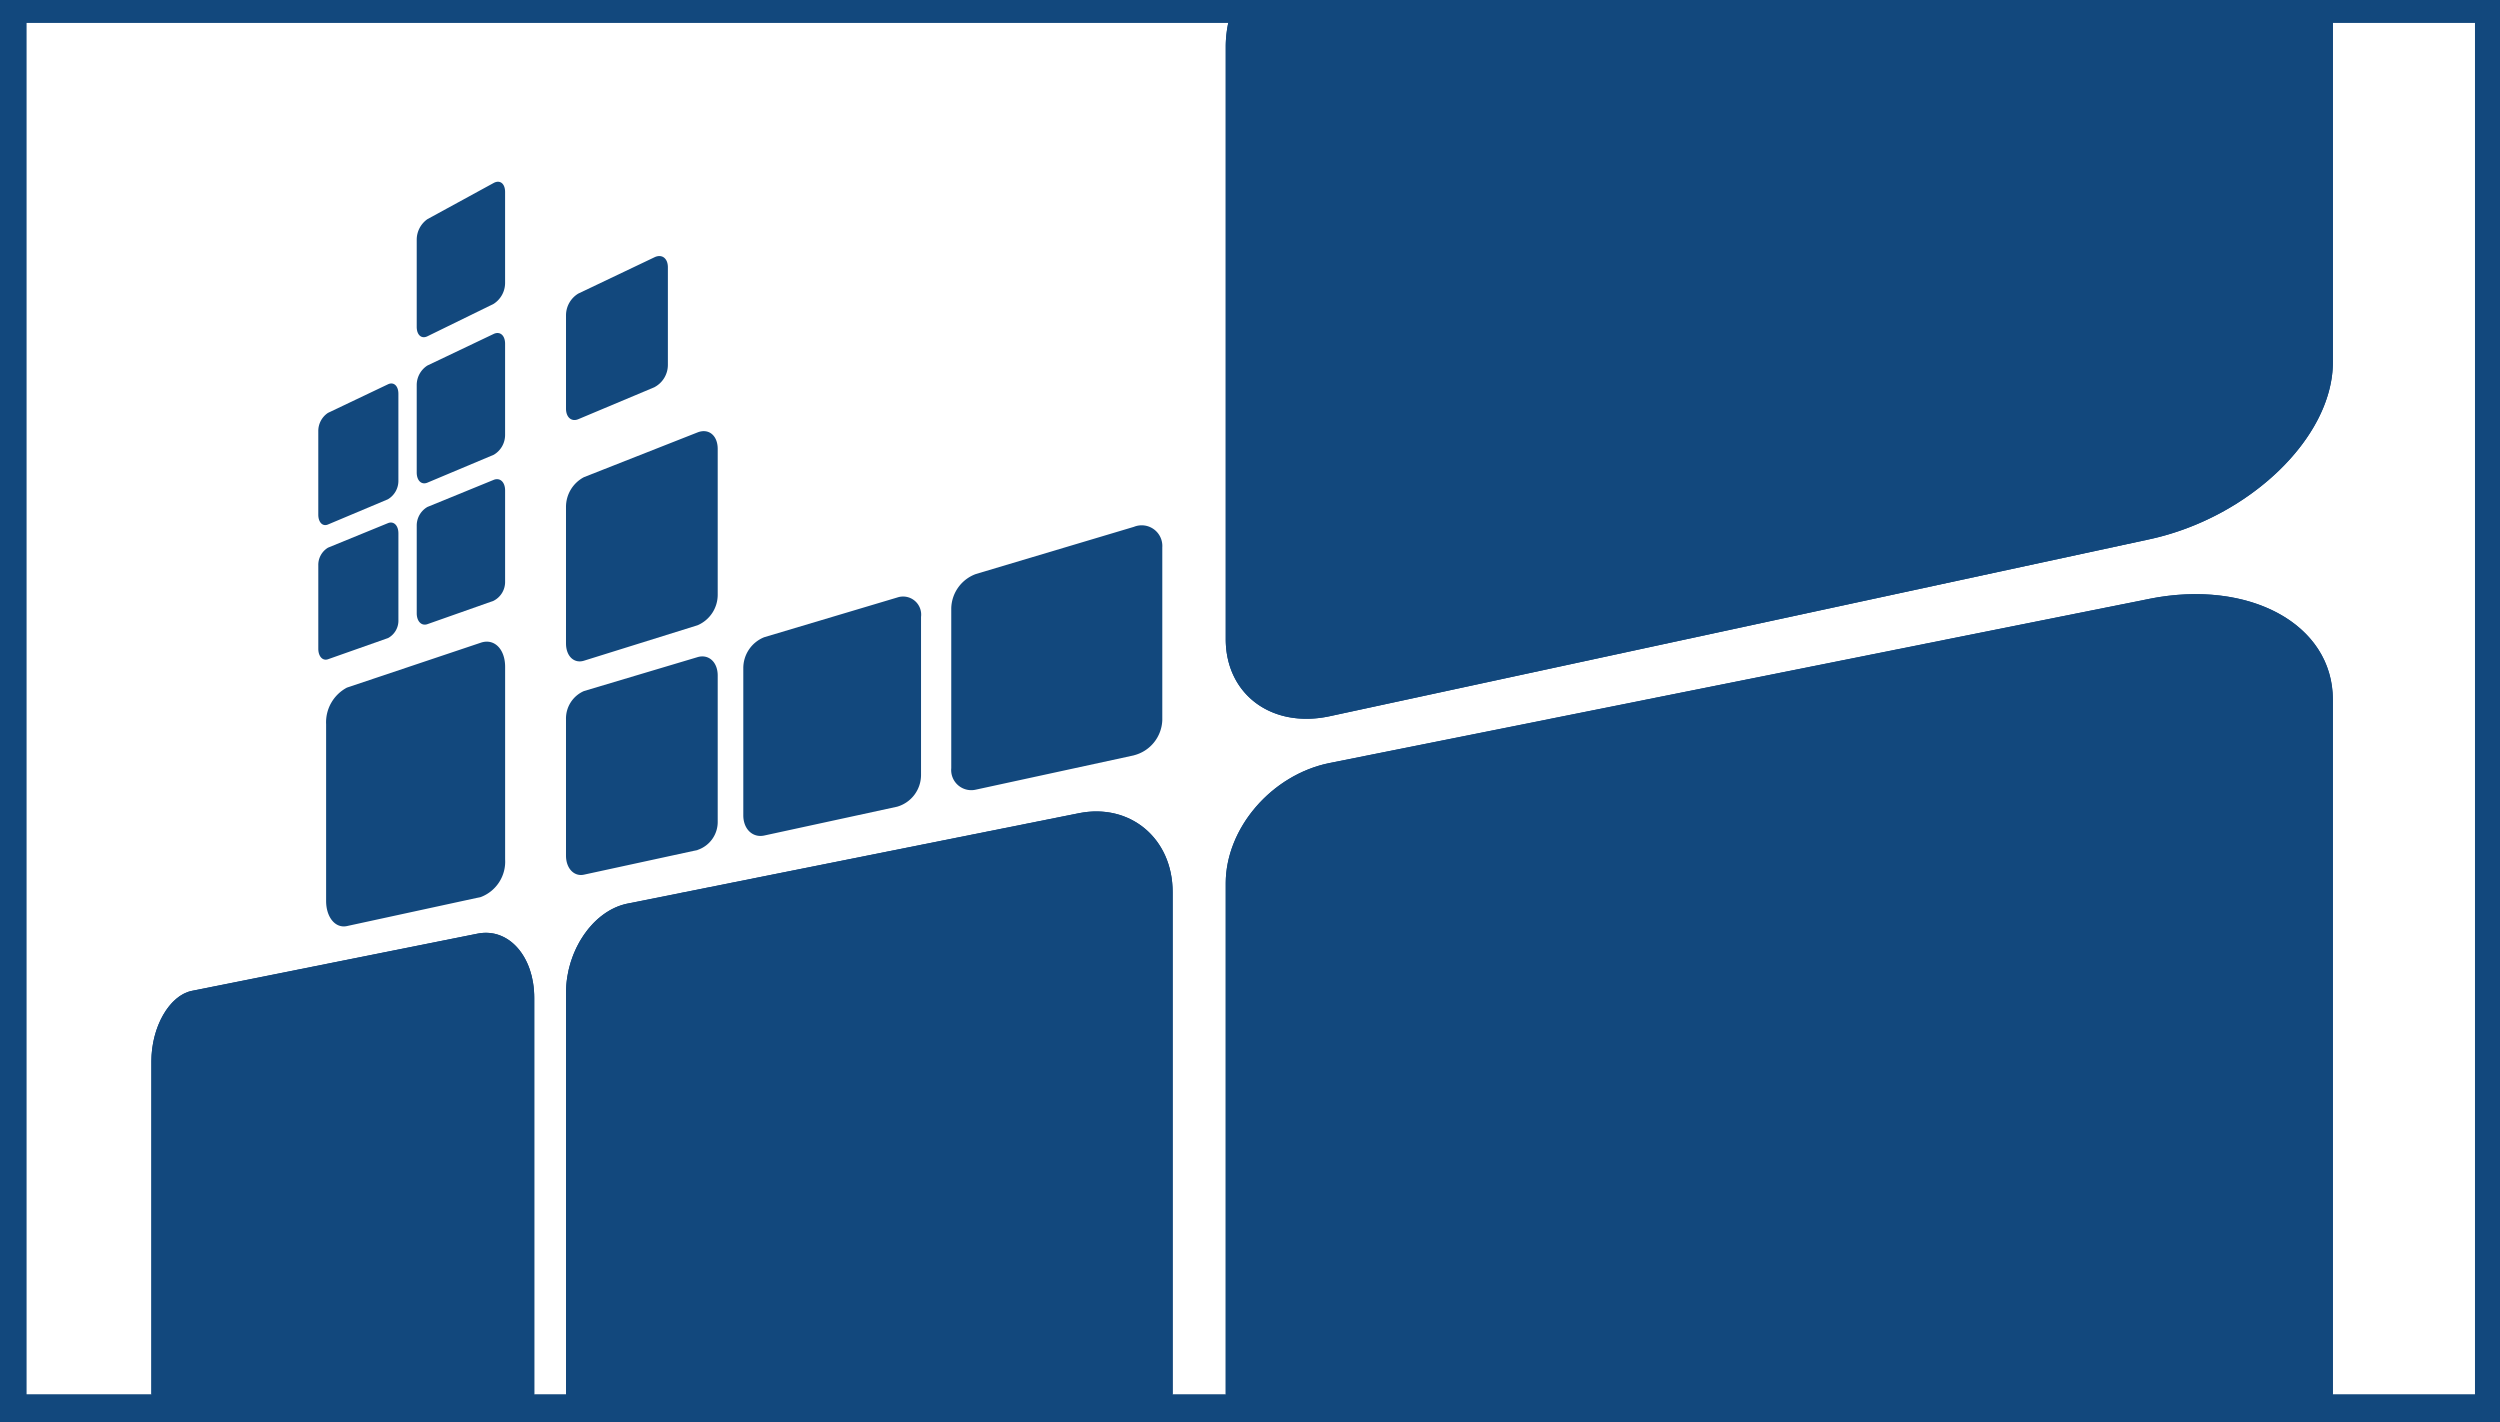
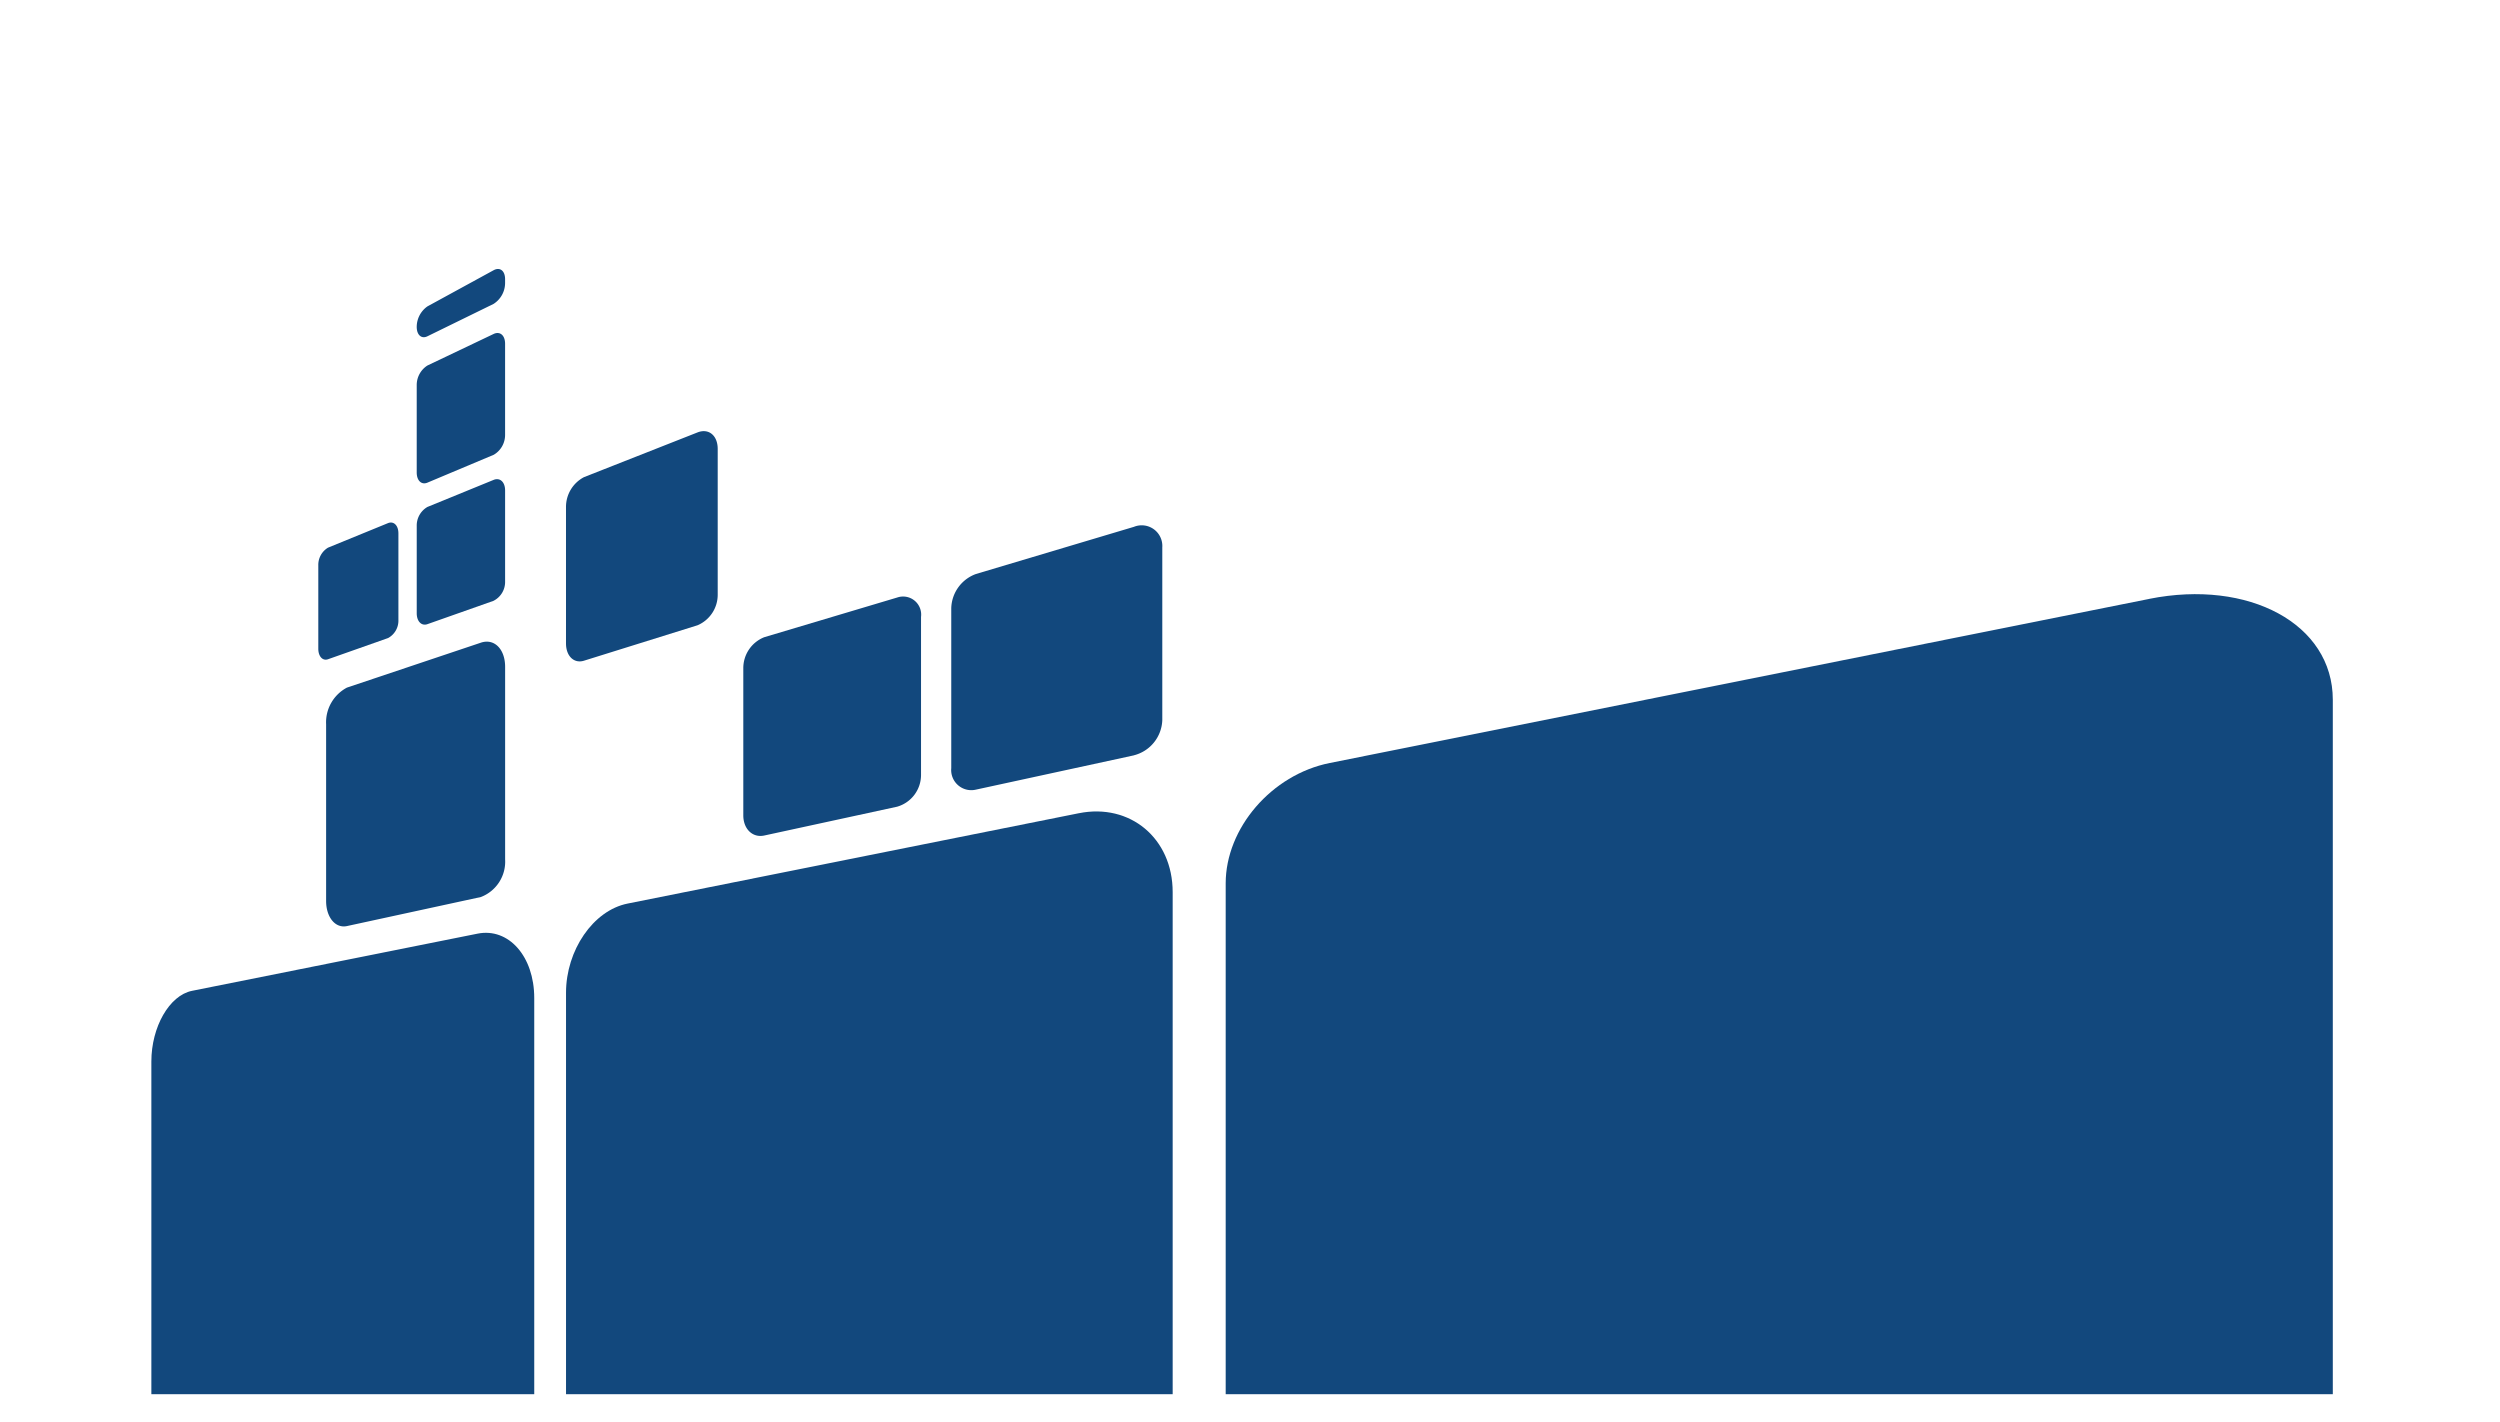
<svg xmlns="http://www.w3.org/2000/svg" width="218" height="124" viewBox="0 0 218 124">
  <defs>
    <clipPath id="clip-path">
      <rect id="Rectangle_1849" data-name="Rectangle 1849" width="214" height="120" transform="translate(-0.318 0.221)" fill="none" />
    </clipPath>
  </defs>
  <g id="Group_3208" data-name="Group 3208" transform="translate(-436 -447)">
-     <rect id="Rectangle_1852" data-name="Rectangle 1852" width="218" height="124" transform="translate(436 447)" fill="#12487d" />
    <g id="Group_3203" data-name="Group 3203" transform="translate(438.318 448.779)" clip-path="url(#clip-path)">
      <path id="Path_2991" data-name="Path 2991" d="M213.5,0h-12.39V29.792c0,6.628-7.349,13.587-16,15.454L113.649,60.671c-5.1,1.1-9.084-1.925-9.084-6.717V2.213A10.1,10.1,0,0,1,104.835,0H0V119.8H10.884V90.784c0-3.013,1.566-5.767,3.541-6.163l24.9-4.986c2.7-.541,4.945,1.966,4.945,5.613V119.8h2.771V84.787c0-3.7,2.367-7.173,5.368-7.774l39.357-7.88c4.444-.89,8.17,2.178,8.17,6.883V119.8h4.632V75.249c0-4.792,3.988-9.477,9.084-10.5l71.459-14.309c8.65-1.732,16,2.17,16,8.8V119.8H213.5Z" fill="#fff" />
      <path id="Path_2992" data-name="Path 2992" d="M57.543,113.614,45.86,116.149c-1.008.219-1.818-.763-1.818-2.19V98.549a3.423,3.423,0,0,1,1.818-3.194l11.679-3.918c1.161-.39,2.113.552,2.113,2.108V110.34a3.3,3.3,0,0,1-2.113,3.275" transform="translate(-17.923 -37.175)" fill="#12487d" />
-       <path id="Path_2993" data-name="Path 2993" d="M90.783,110.4l-9.9,2.148c-.869.189-1.569-.553-1.569-1.655V99a2.609,2.609,0,0,1,1.569-2.463l9.9-2.956c.968-.289,1.76.428,1.76,1.6v12.7a2.574,2.574,0,0,1-1.76,2.512" transform="translate(-32.277 -38.057)" fill="#12487d" />
      <path id="Path_2994" data-name="Path 2994" d="M90.784,77.326l-9.9,3.089c-.869.272-1.569-.4-1.569-1.505V67.018a2.929,2.929,0,0,1,1.569-2.609l9.9-3.9c.968-.381,1.76.261,1.76,1.438v12.7a2.893,2.893,0,0,1-1.76,2.679" transform="translate(-32.278 -24.581)" fill="#12487d" />
      <path id="Path_2995" data-name="Path 2995" d="M118.815,103.038l-11.6,2.516c-1.014.22-1.828-.568-1.828-1.756V90.961a2.9,2.9,0,0,1,1.828-2.7l11.6-3.463a1.577,1.577,0,0,1,2.07,1.694v13.784a2.881,2.881,0,0,1-2.07,2.761" transform="translate(-42.889 -34.476)" fill="#12487d" />
      <path id="Path_2996" data-name="Path 2996" d="M151.887,94.3l-13.771,2.988a1.755,1.755,0,0,1-2.159-1.87V81.469a3.262,3.262,0,0,1,2.159-2.984l13.771-4.112a1.8,1.8,0,0,1,2.472,1.789V91.232a3.283,3.283,0,0,1-2.472,3.064" transform="translate(-55.325 -30.213)" fill="#12487d" />
      <path id="Path_2997" data-name="Path 2997" d="M64.075,78.062,58.3,80.1c-.517.182-.933-.243-.933-.949V71.541a1.867,1.867,0,0,1,.933-1.661l5.773-2.36c.553-.226,1,.186,1,.92v7.934a1.838,1.838,0,0,1-1,1.685" transform="translate(-23.346 -27.453)" fill="#12487d" />
      <path id="Path_2998" data-name="Path 2998" d="M48.969,83.906l-5.23,1.846c-.469.165-.847-.246-.847-.917v-7.25a1.754,1.754,0,0,1,.847-1.563l5.23-2.139c.5-.2.908.2.908.894v7.545a1.726,1.726,0,0,1-.908,1.586" transform="translate(-17.454 -30.045)" fill="#12487d" />
      <path id="Path_2999" data-name="Path 2999" d="M64.076,56.586,58.3,59.014c-.517.218-.933-.178-.933-.884V50.518A2.02,2.02,0,0,1,58.3,48.8l5.773-2.751c.553-.263,1,.119,1,.852v7.935a2,2,0,0,1-1,1.753" transform="translate(-23.347 -18.706)" fill="#12487d" />
-       <path id="Path_3000" data-name="Path 3000" d="M87.039,46.082l-6.65,2.793c-.593.25-1.073-.161-1.073-.917V39.8a2.219,2.219,0,0,1,1.073-1.879l6.65-3.169c.639-.3,1.16.088,1.16.878v8.53a2.2,2.2,0,0,1-1.16,1.918" transform="translate(-32.278 -14.101)" fill="#12487d" />
-       <path id="Path_3001" data-name="Path 3001" d="M64.076,34.373,58.3,37.2c-.517.253-.933-.114-.933-.819V28.774a2.19,2.19,0,0,1,.933-1.787l5.773-3.154c.553-.3,1,.047,1,.782V32.55a2.167,2.167,0,0,1-1,1.823" transform="translate(-23.347 -9.655)" fill="#12487d" />
-       <path id="Path_3002" data-name="Path 3002" d="M48.969,63.481l-5.23,2.2c-.469.2-.847-.189-.847-.86V57.568a1.9,1.9,0,0,1,.847-1.62l5.23-2.491c.5-.237.908.134.908.83v7.545a1.869,1.869,0,0,1-.908,1.647" transform="translate(-17.455 -21.725)" fill="#12487d" />
+       <path id="Path_3001" data-name="Path 3001" d="M64.076,34.373,58.3,37.2c-.517.253-.933-.114-.933-.819a2.19,2.19,0,0,1,.933-1.787l5.773-3.154c.553-.3,1,.047,1,.782V32.55a2.167,2.167,0,0,1-1,1.823" transform="translate(-23.347 -9.655)" fill="#12487d" />
      <path id="Path_3003" data-name="Path 3003" d="M46.79,134.232l-24.9,4.986c-1.975.4-3.541,3.15-3.541,6.163v29.011H51.736V139.845c0-3.647-2.246-6.154-4.945-5.613" transform="translate(-7.468 -54.596)" fill="#12487d" />
      <path id="Path_3004" data-name="Path 3004" d="M124.042,116.467l-39.357,7.88c-3,.6-5.368,4.075-5.368,7.774v35.008h52.9V123.35c0-4.706-3.727-7.773-8.17-6.883" transform="translate(-32.278 -47.334)" fill="#12487d" />
      <path id="Path_3005" data-name="Path 3005" d="M256.863,84.776,185.4,99.085c-5.1,1.02-9.084,5.7-9.084,10.5v44.546h96.541V93.574c0-6.627-7.348-10.529-16-8.8" transform="translate(-71.754 -34.333)" fill="#12487d" />
-       <path id="Path_3006" data-name="Path 3006" d="M176.32,53.954c0,4.792,3.988,7.818,9.084,6.717l71.459-15.425c8.649-1.867,16-8.826,16-15.454V0H176.589a10.105,10.105,0,0,0-.269,2.213Z" transform="translate(-71.754)" fill="#12487d" />
    </g>
  </g>
</svg>